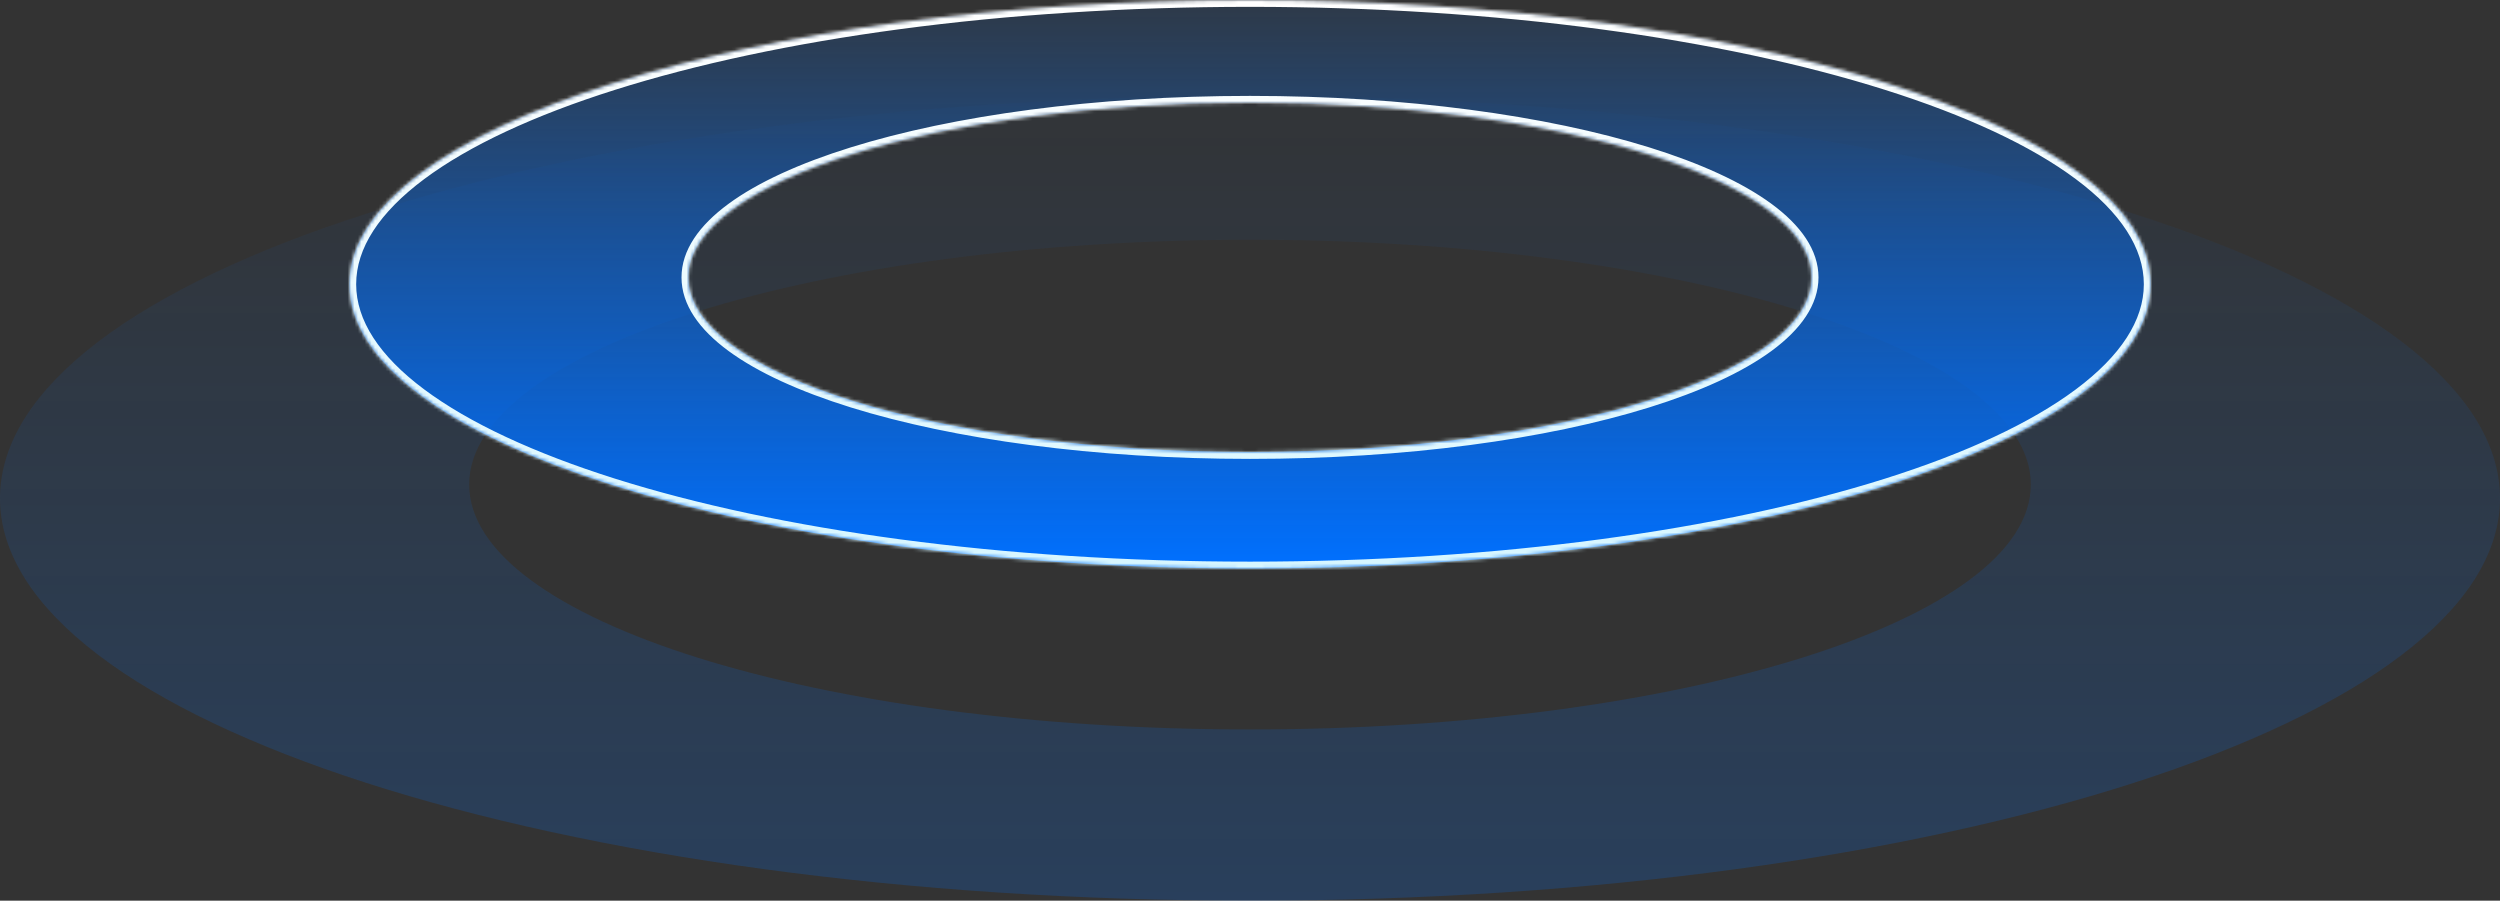
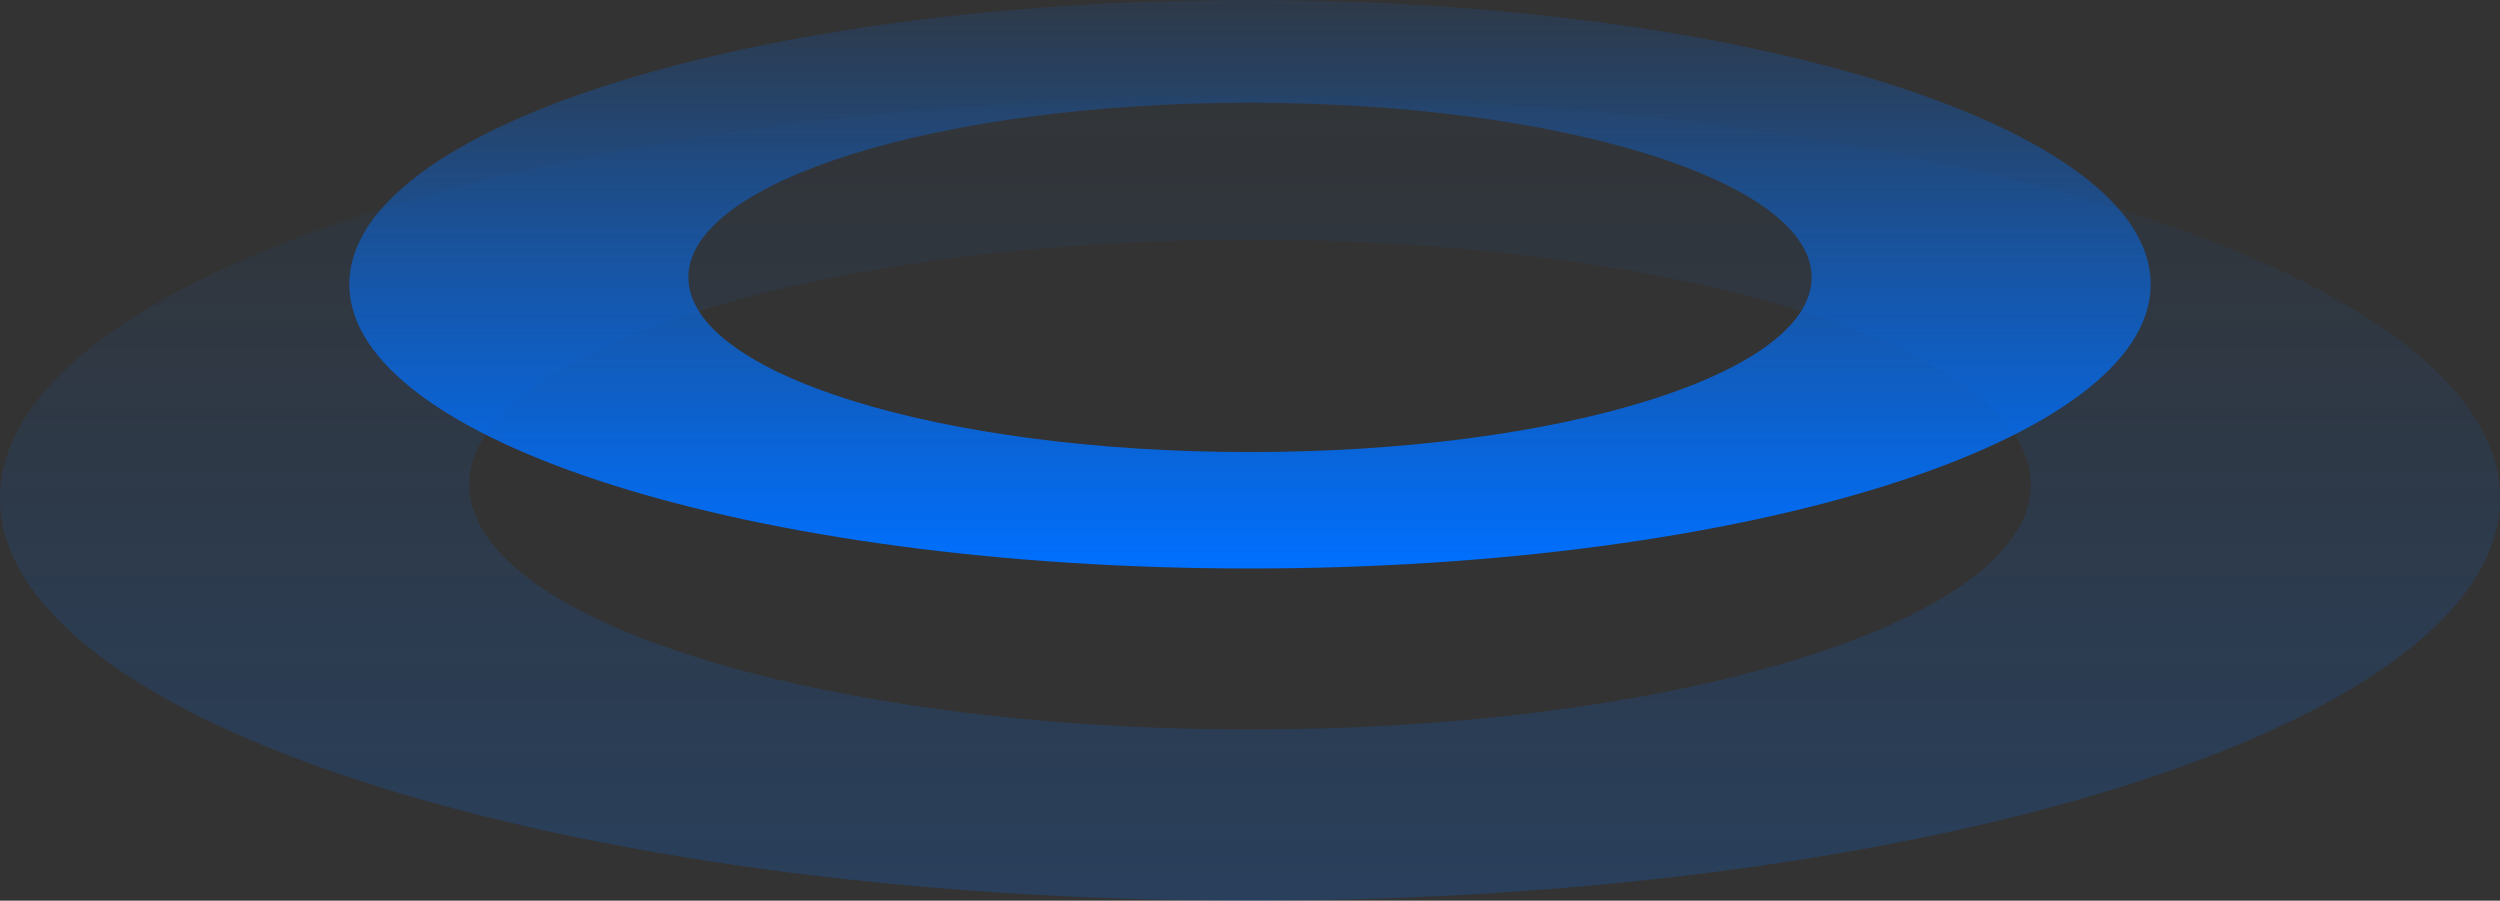
<svg xmlns="http://www.w3.org/2000/svg" width="730" height="263" viewBox="0 0 730 263" fill="none">
  <rect x="0" y="0" width="730" height="263" fill="#333333" stroke="none" />
  <g clip-path="url(#clip0_3499_193130)">
    <path opacity="0.2" fill-rule="evenodd" clip-rule="evenodd" d="M365 263C566.584 263 730 210.393 730 145.5C730 80.607 566.584 28 365 28C163.416 28 0 80.607 0 145.5C0 210.393 163.416 263 365 263ZM365 213C490.921 213 593 180.988 593 141.5C593 102.012 490.921 70 365 70C239.079 70 137 102.012 137 141.5C137 180.988 239.079 213 365 213Z" fill="url(#paint0_linear_3499_193130)" />
    <mask id="path-2-inside-1_3499_193130" fill="white">
-       <path fill-rule="evenodd" clip-rule="evenodd" d="M365 166C510.251 166 628 128.84 628 83C628 37.16 510.251 0 365 0C219.749 0 102 37.16 102 83C102 128.84 219.749 166 365 166ZM365 132C455.575 132 529 109.167 529 81C529 52.834 455.575 30 365 30C274.425 30 201 52.834 201 81C201 109.167 274.425 132 365 132Z" />
-     </mask>
+       </mask>
    <path fill-rule="evenodd" clip-rule="evenodd" d="M365 166C510.251 166 628 128.84 628 83C628 37.16 510.251 0 365 0C219.749 0 102 37.16 102 83C102 128.84 219.749 166 365 166ZM365 132C455.575 132 529 109.167 529 81C529 52.834 455.575 30 365 30C274.425 30 201 52.834 201 81C201 109.167 274.425 132 365 132Z" fill="url(#paint1_linear_3499_193130)" />
    <path d="M626 83C626 93.536 619.231 103.934 606.136 113.704C593.078 123.448 574.054 132.307 550.367 139.783C503.017 154.726 437.479 164 365 164V168C437.772 168 503.734 158.694 551.571 143.597C575.478 136.052 594.97 127.027 608.528 116.91C622.05 106.821 630 95.384 630 83H626ZM365 2C437.479 2 503.017 11.274 550.367 26.217C574.054 33.693 593.078 42.552 606.136 52.296C619.231 62.066 626 72.464 626 83H630C630 70.616 622.05 59.179 608.528 49.09C594.97 38.973 575.478 29.948 551.571 22.403C503.734 7.306 437.772 -2 365 -2V2ZM104 83C104 72.464 110.769 62.066 123.864 52.296C136.922 42.552 155.946 33.693 179.633 26.217C226.983 11.274 292.521 2 365 2V-2C292.228 -2 226.266 7.306 178.429 22.403C154.522 29.948 135.03 38.973 121.472 49.09C107.95 59.179 100 70.616 100 83H104ZM365 164C292.521 164 226.983 154.726 179.633 139.783C155.946 132.307 136.922 123.448 123.864 113.704C110.769 103.934 104 93.536 104 83H100C100 95.384 107.95 106.821 121.472 116.91C135.03 127.027 154.522 136.052 178.429 143.597C226.266 158.694 292.228 168 365 168V164ZM527 81C527 87.105 523.017 93.292 514.927 99.24C506.878 105.158 495.103 110.572 480.372 115.153C450.934 124.307 410.143 130 365 130V134C410.431 134 451.641 128.276 481.559 118.972C496.507 114.324 508.748 108.748 517.297 102.463C525.805 96.208 531 88.978 531 81H527ZM365 32C410.143 32 450.934 37.693 480.372 46.847C495.103 51.428 506.878 56.842 514.927 62.76C523.017 68.708 527 74.895 527 81H531C531 73.022 525.805 65.792 517.297 59.537C508.748 53.252 496.507 47.676 481.559 43.028C451.641 33.724 410.431 28 365 28V32ZM203 81C203 74.895 206.983 68.708 215.073 62.76C223.122 56.842 234.897 51.428 249.628 46.847C279.066 37.693 319.857 32 365 32V28C319.569 28 278.359 33.724 248.441 43.028C233.493 47.676 221.252 53.252 212.703 59.537C204.195 65.792 199 73.022 199 81H203ZM365 130C319.857 130 279.066 124.307 249.628 115.153C234.897 110.572 223.122 105.158 215.073 99.24C206.983 93.292 203 87.105 203 81H199C199 88.978 204.195 96.208 212.703 102.463C221.252 108.748 233.493 114.324 248.441 118.972C278.359 128.276 319.569 134 365 134V130Z" fill="url(#paint2_linear_3499_193130)" mask="url(#path-2-inside-1_3499_193130)" />
  </g>
  <defs>
    <linearGradient id="paint0_linear_3499_193130" x1="365" y1="28" x2="365" y2="263" gradientUnits="userSpaceOnUse">
      <stop stop-color="#0070FF" stop-opacity="0.1" />
      <stop offset="1" stop-color="#0070FF" />
    </linearGradient>
    <linearGradient id="paint1_linear_3499_193130" x1="365" y1="0" x2="365" y2="166" gradientUnits="userSpaceOnUse">
      <stop stop-color="#0070FF" stop-opacity="0.1" />
      <stop offset="1" stop-color="#0070FF" />
    </linearGradient>
    <linearGradient id="paint2_linear_3499_193130" x1="365" y1="0" x2="365" y2="166" gradientUnits="userSpaceOnUse">
      <stop stop-color="white" />
      <stop offset="1" stop-color="#D6F6FF" />
    </linearGradient>
    <clipPath id="clip0_3499_193130">
      <rect width="730" height="263" fill="white" />
    </clipPath>
  </defs>
</svg>